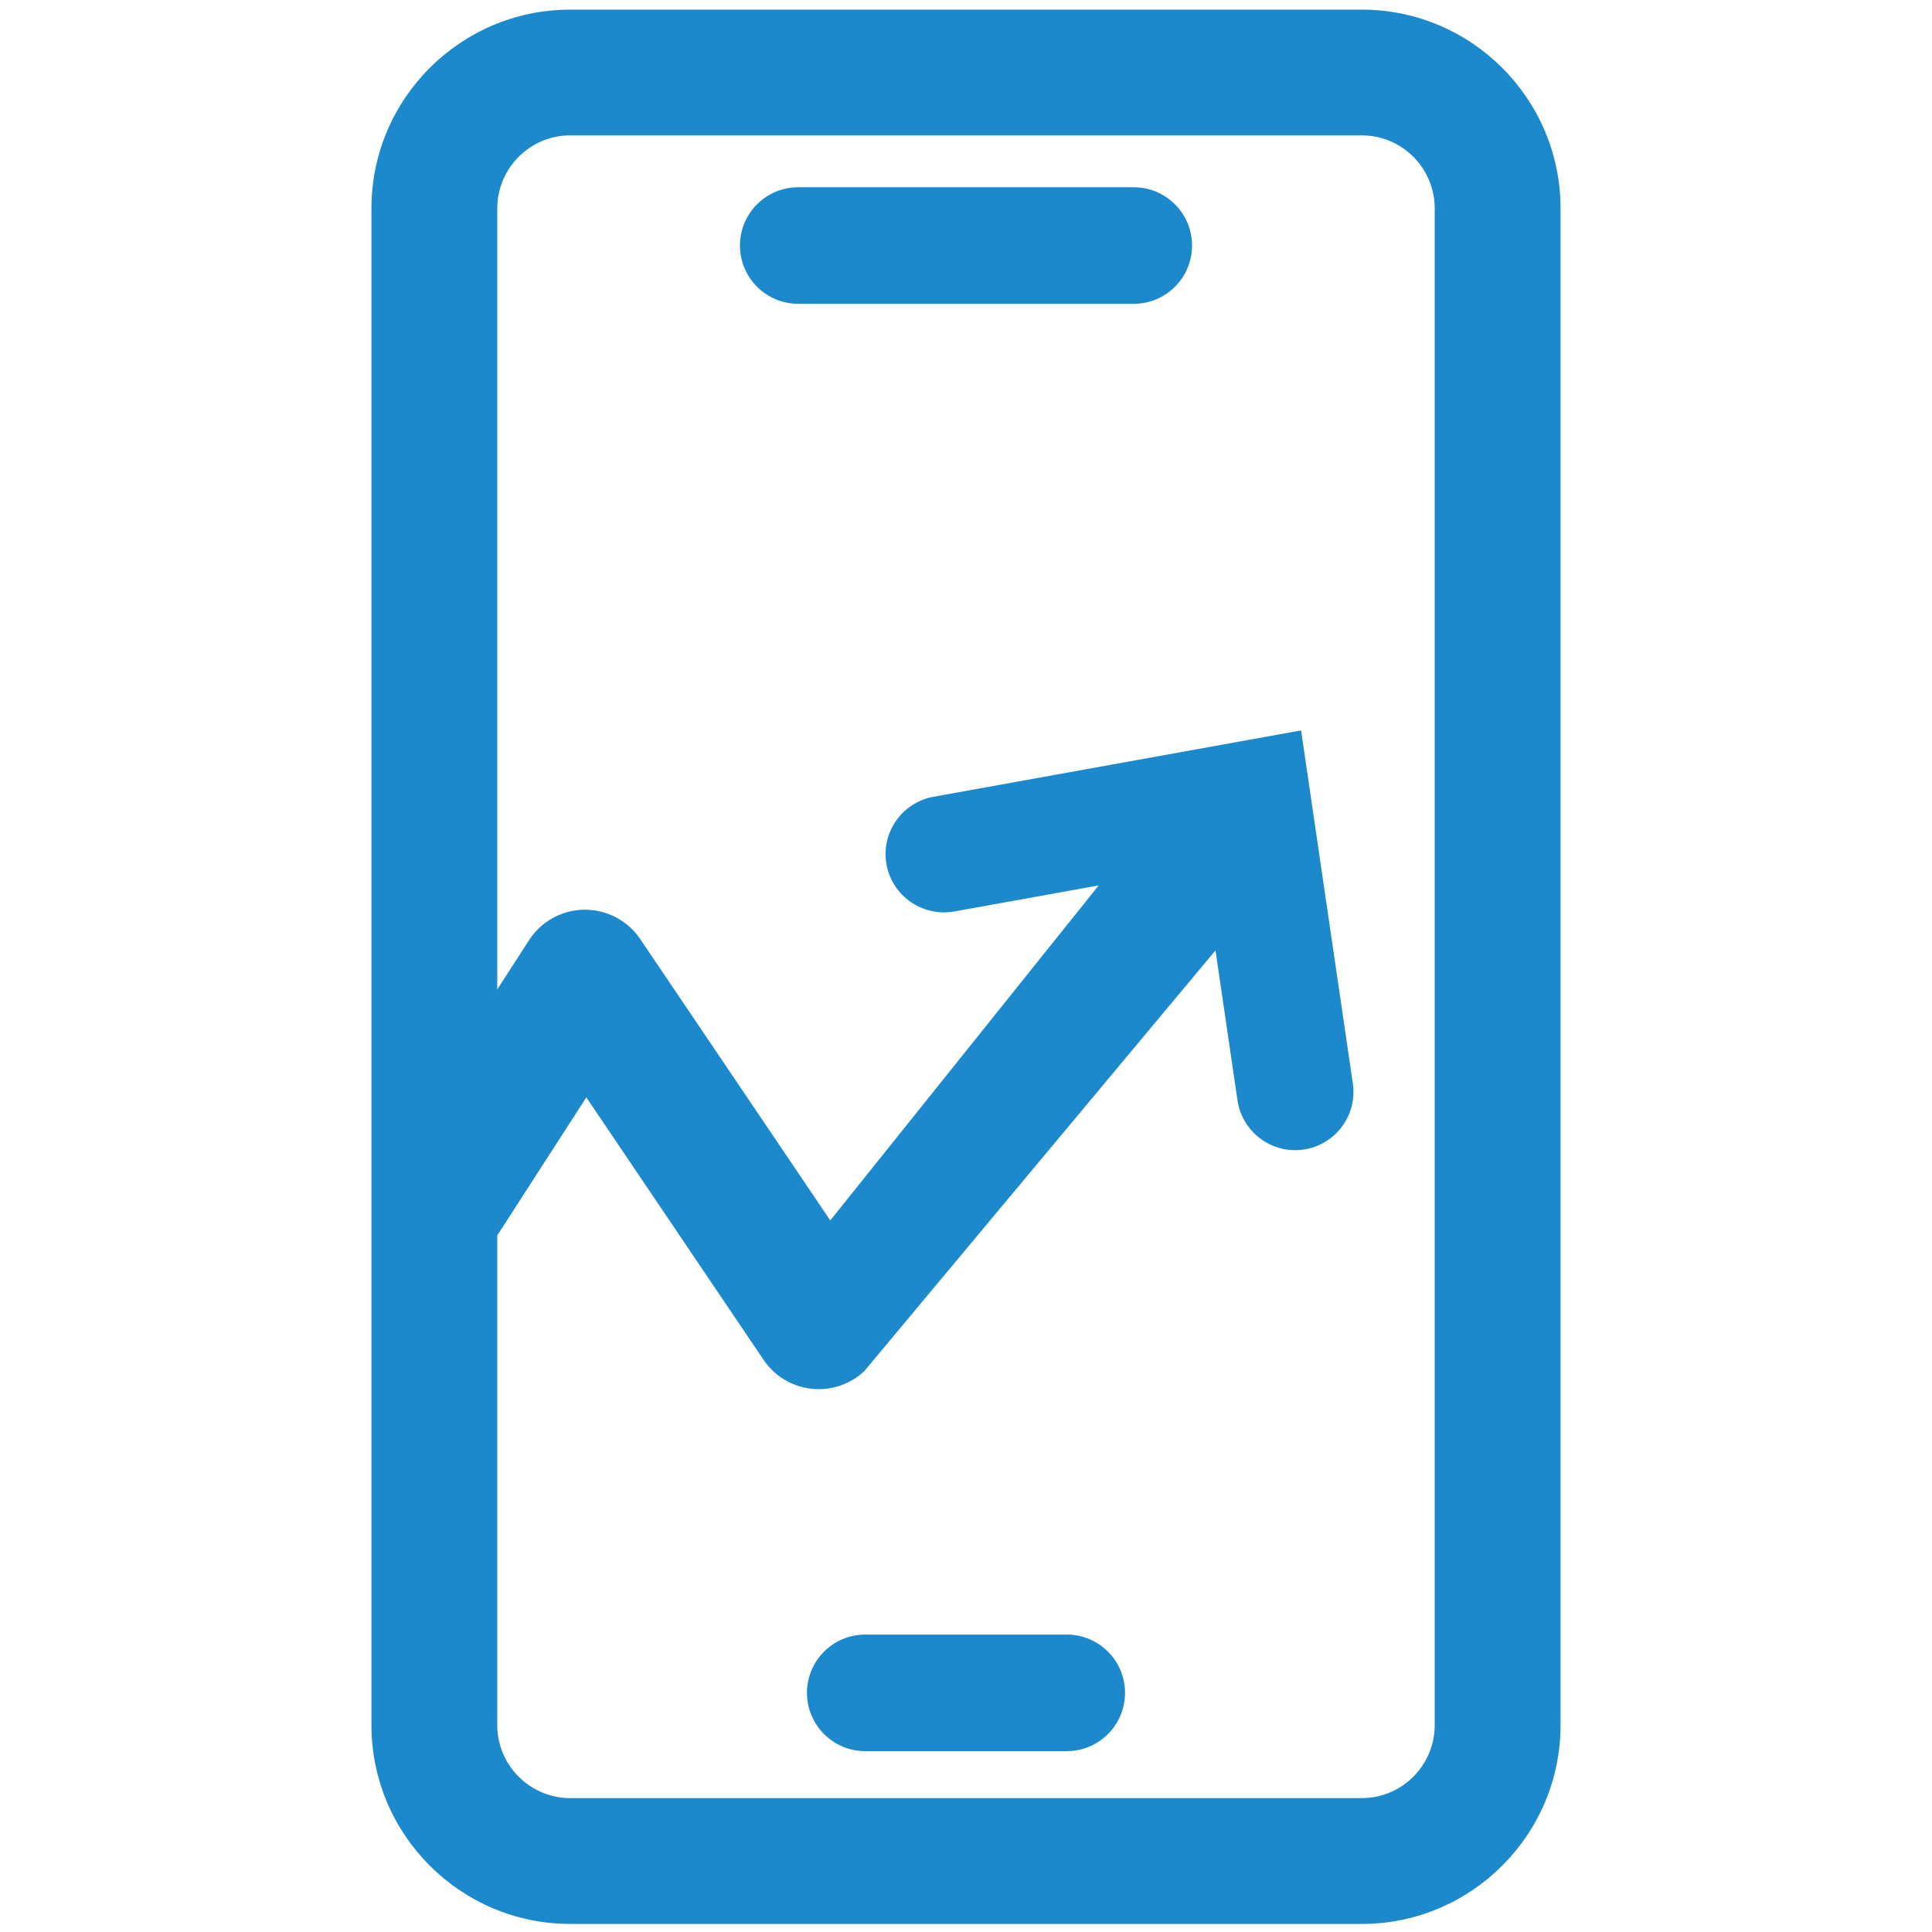
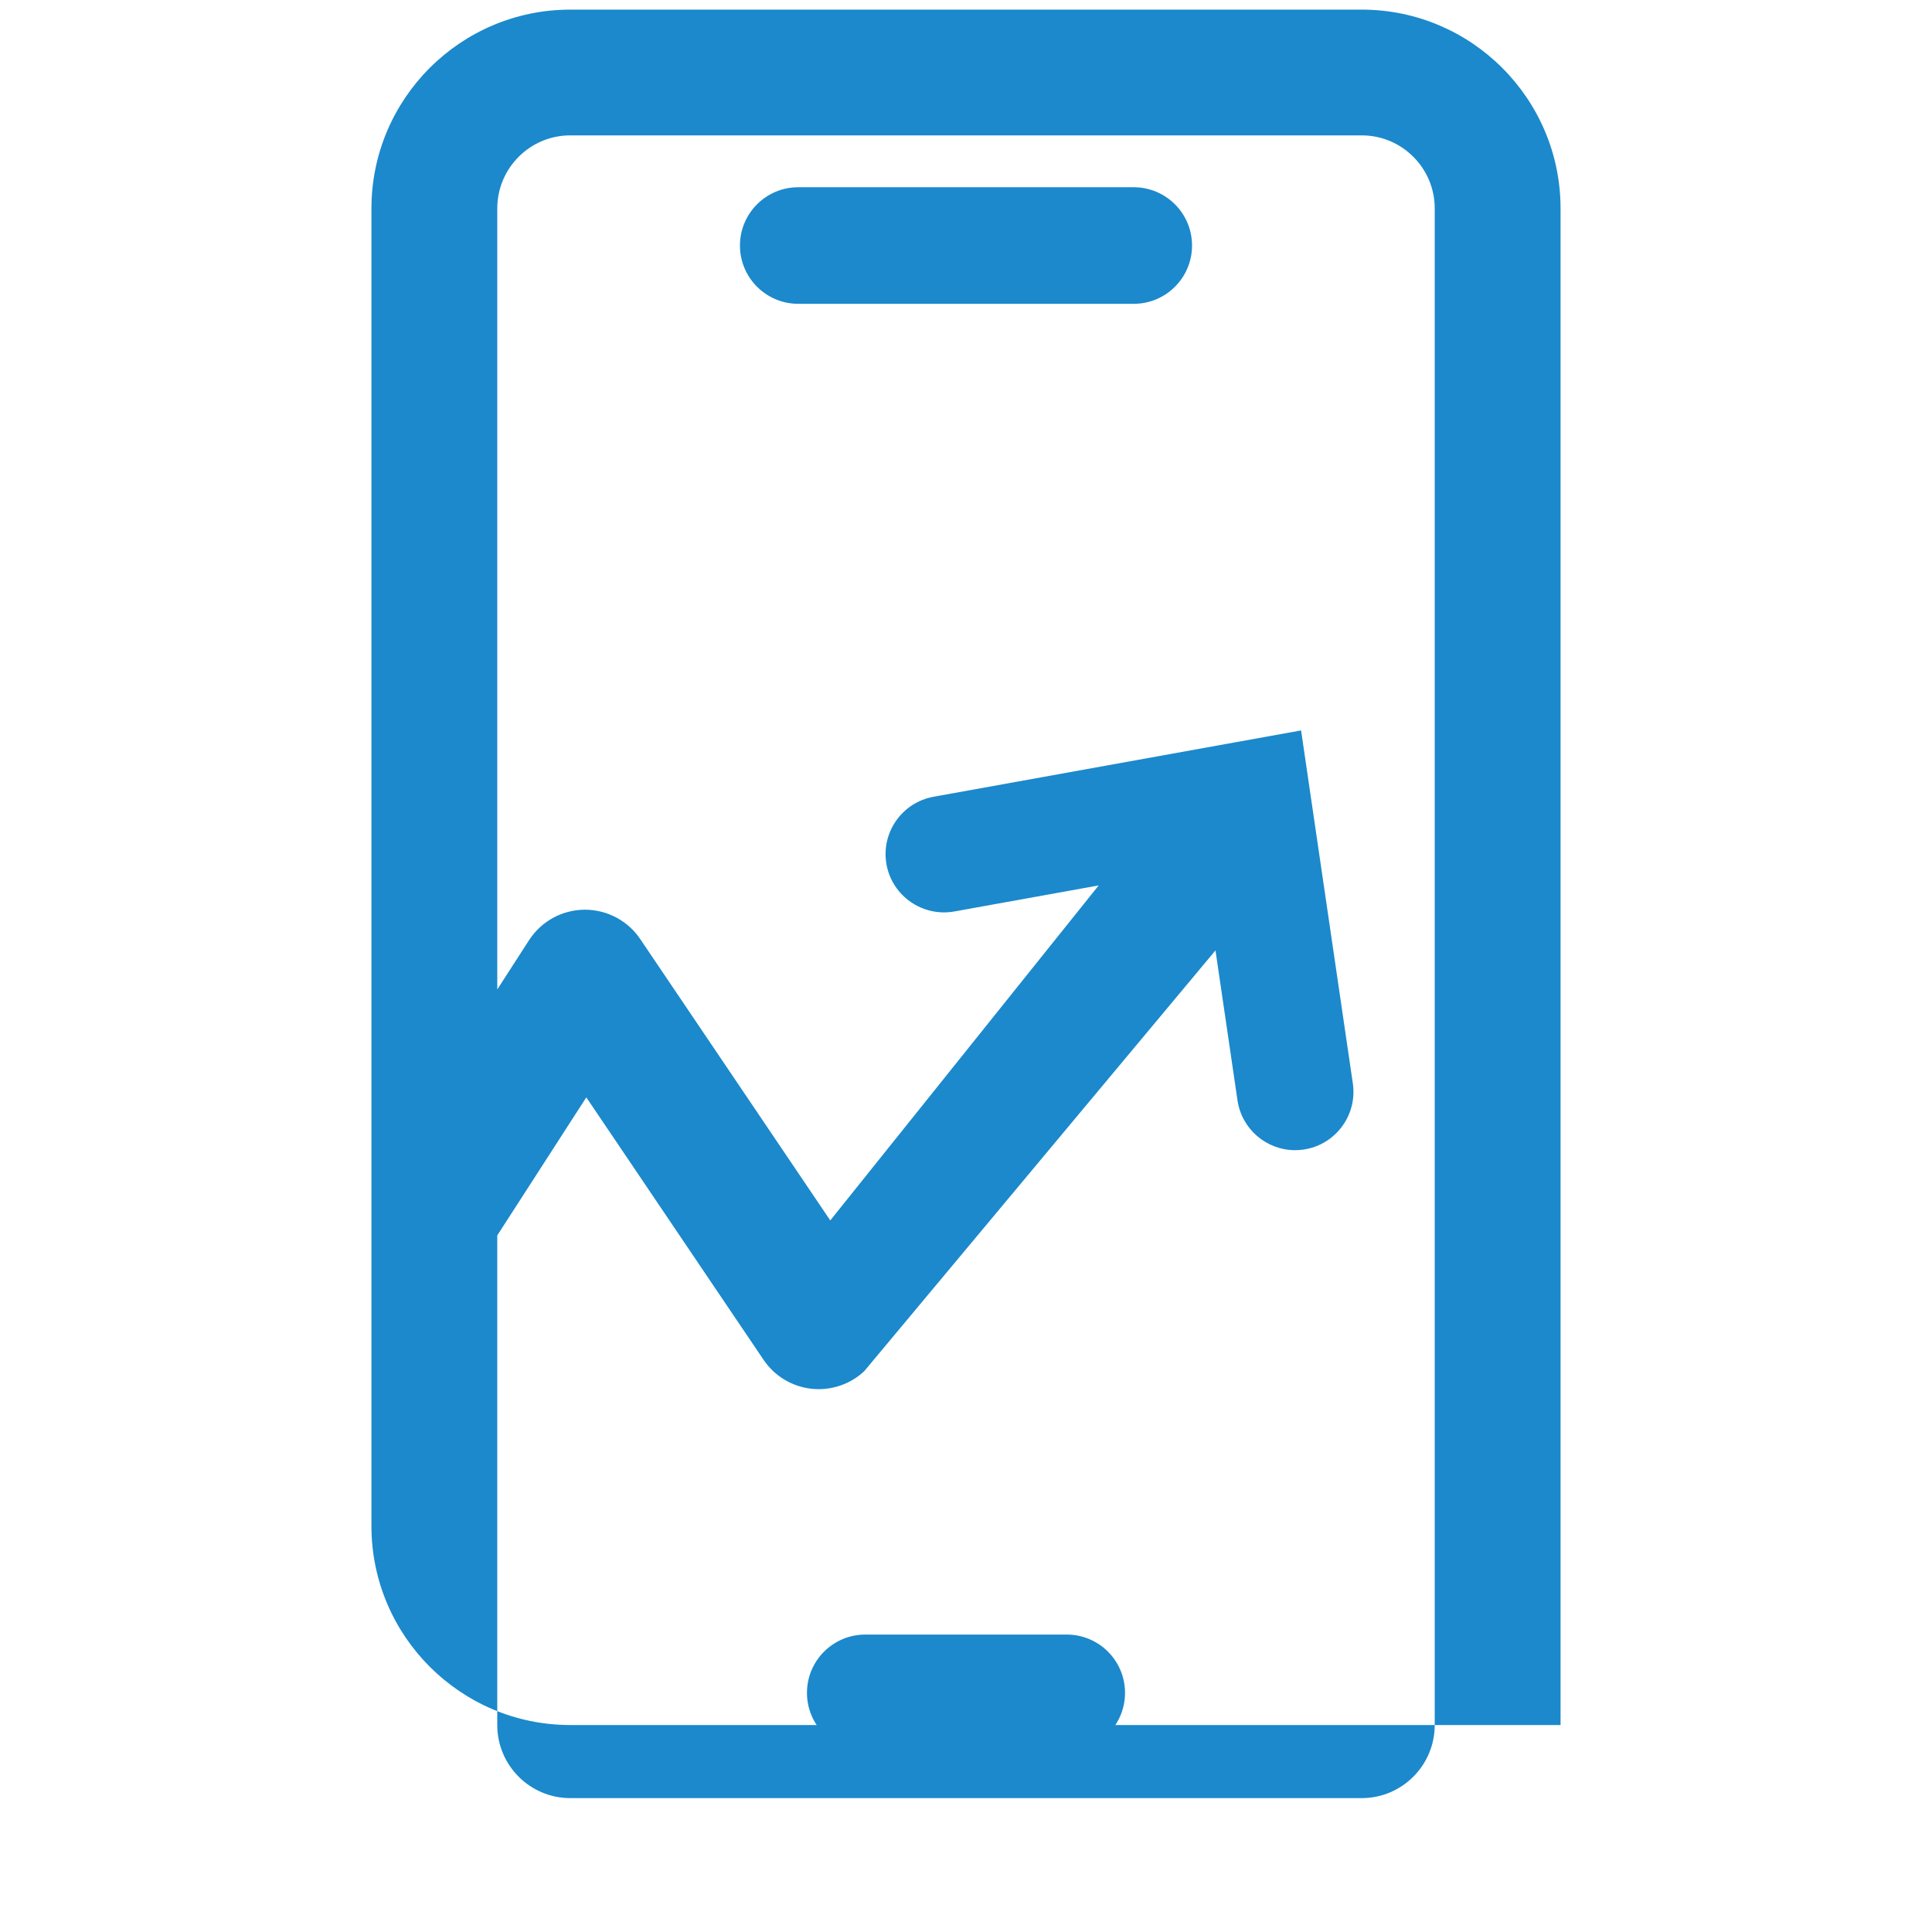
<svg xmlns="http://www.w3.org/2000/svg" version="1.1" id="Layer_1" x="0px" y="0px" viewBox="0 0 500 500" style="enable-background:new 0 0 500 500;" xml:space="preserve">
  <style type="text/css">

	.st0{fill:url(#SVGID_1_);}

</style>
  <linearGradient id="SVGID_1_" gradientUnits="userSpaceOnUse" x1="96.129" y1="250.202" x2="403.871" y2="250.202">
    <stop offset="0" style="stop-color:#1b89cc" />
    <stop offset="0.016" style="stop-color:#1b89cc" />
    <stop offset="0.11" style="stop-color:#1b89cc" />
    <stop offset="0.202" style="stop-color:#1b89cc" />
    <stop offset="0.293" style="stop-color:#1b89cc" />
    <stop offset="0.356" style="stop-color:#1b89cc" />
    <stop offset="0.653" style="stop-color:#1b89cc" />
    <stop offset="0.816" style="stop-color:#1b89cc" />
  </linearGradient>
-   <path class="st0" d="M308.498,63.542c0,8.327-6.756,15.084-15.084,15.084h-86.829c-8.327,0-15.084-6.756-15.084-15.084   s6.756-15.084,15.084-15.084h86.829C301.742,48.458,308.498,55.214,308.498,63.542z M276.072,423.026h-52.145   c-8.327,0-15.084,6.756-15.084,15.084s6.756,15.084,15.084,15.084h52.145c8.327,0,15.084-6.756,15.084-15.084   S284.4,423.026,276.072,423.026z M403.871,53.948v392.489c0,28.38-23.077,51.477-51.457,51.477H147.586   c-28.38,0-51.457-23.097-51.457-51.477V53.948c0-28.38,23.077-51.457,51.457-51.457h204.827   C380.794,2.49,403.871,25.568,403.871,53.948z M371.307,53.948c0-10.429-8.465-18.913-18.894-18.913H147.586   c-10.429,0-18.894,8.485-18.894,18.913v202.123l8.219-12.742c3.142-4.871,8.514-7.838,14.308-7.898h0.196   c5.725,0.006,11.077,2.856,14.278,7.604l49.179,72.809l69.467-86.698l-37.395,6.748c-8.151,1.434-16.026-3.967-17.519-12.177   c-1.473-8.19,3.967-16.026,12.177-17.519l95.117-17.165l13.395,91.366c1.198,8.229-4.498,15.889-12.746,17.107   c-0.727,0.098-1.473,0.157-2.2,0.157c-7.365,0-13.807-5.401-14.907-12.904l-5.696-38.797l-90.895,108.89   c-3.683,3.451-8.701,5.115-13.709,4.553c-5.028-0.568-9.545-3.311-12.363-7.501l-45.86-67.911l-23.048,35.737v126.707   c0,10.429,8.465,18.913,18.894,18.913h204.827c10.429,0,18.894-8.485,18.894-18.913V53.948z" />
+   <path class="st0" d="M308.498,63.542c0,8.327-6.756,15.084-15.084,15.084h-86.829c-8.327,0-15.084-6.756-15.084-15.084   s6.756-15.084,15.084-15.084h86.829C301.742,48.458,308.498,55.214,308.498,63.542z M276.072,423.026h-52.145   c-8.327,0-15.084,6.756-15.084,15.084s6.756,15.084,15.084,15.084h52.145c8.327,0,15.084-6.756,15.084-15.084   S284.4,423.026,276.072,423.026z M403.871,53.948v392.489H147.586   c-28.38,0-51.457-23.097-51.457-51.477V53.948c0-28.38,23.077-51.457,51.457-51.457h204.827   C380.794,2.49,403.871,25.568,403.871,53.948z M371.307,53.948c0-10.429-8.465-18.913-18.894-18.913H147.586   c-10.429,0-18.894,8.485-18.894,18.913v202.123l8.219-12.742c3.142-4.871,8.514-7.838,14.308-7.898h0.196   c5.725,0.006,11.077,2.856,14.278,7.604l49.179,72.809l69.467-86.698l-37.395,6.748c-8.151,1.434-16.026-3.967-17.519-12.177   c-1.473-8.19,3.967-16.026,12.177-17.519l95.117-17.165l13.395,91.366c1.198,8.229-4.498,15.889-12.746,17.107   c-0.727,0.098-1.473,0.157-2.2,0.157c-7.365,0-13.807-5.401-14.907-12.904l-5.696-38.797l-90.895,108.89   c-3.683,3.451-8.701,5.115-13.709,4.553c-5.028-0.568-9.545-3.311-12.363-7.501l-45.86-67.911l-23.048,35.737v126.707   c0,10.429,8.465,18.913,18.894,18.913h204.827c10.429,0,18.894-8.485,18.894-18.913V53.948z" />
</svg>